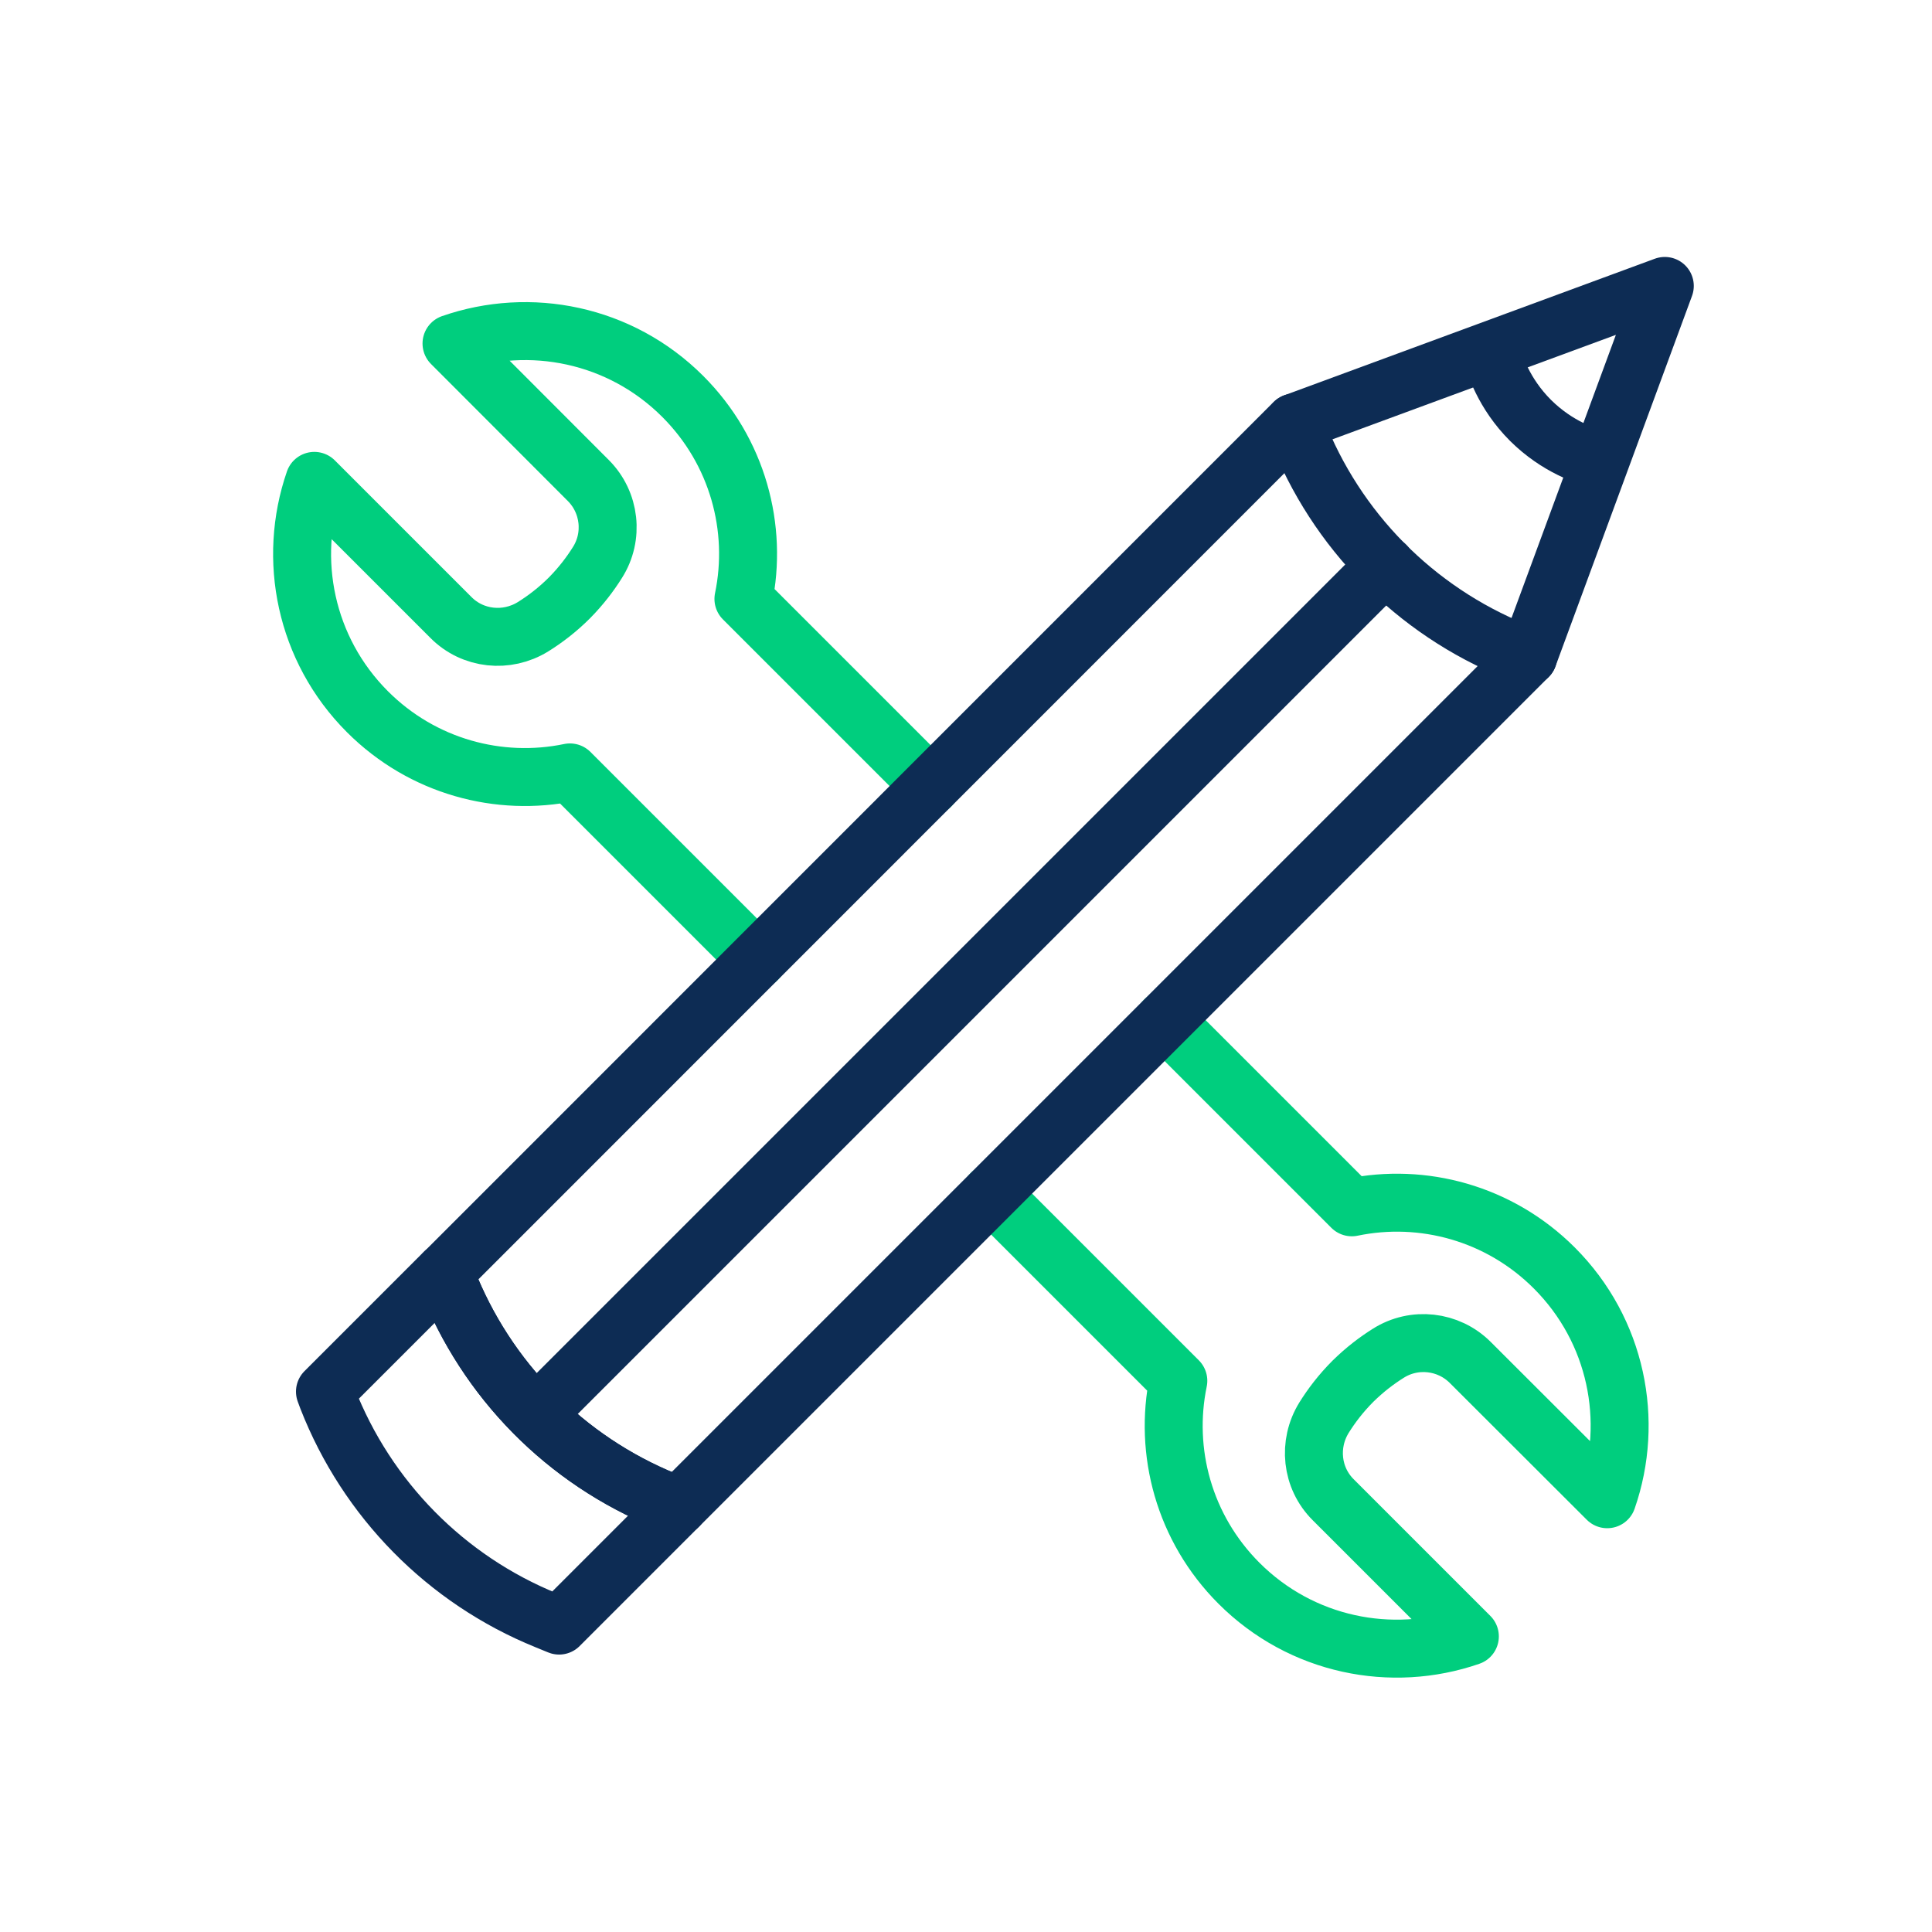
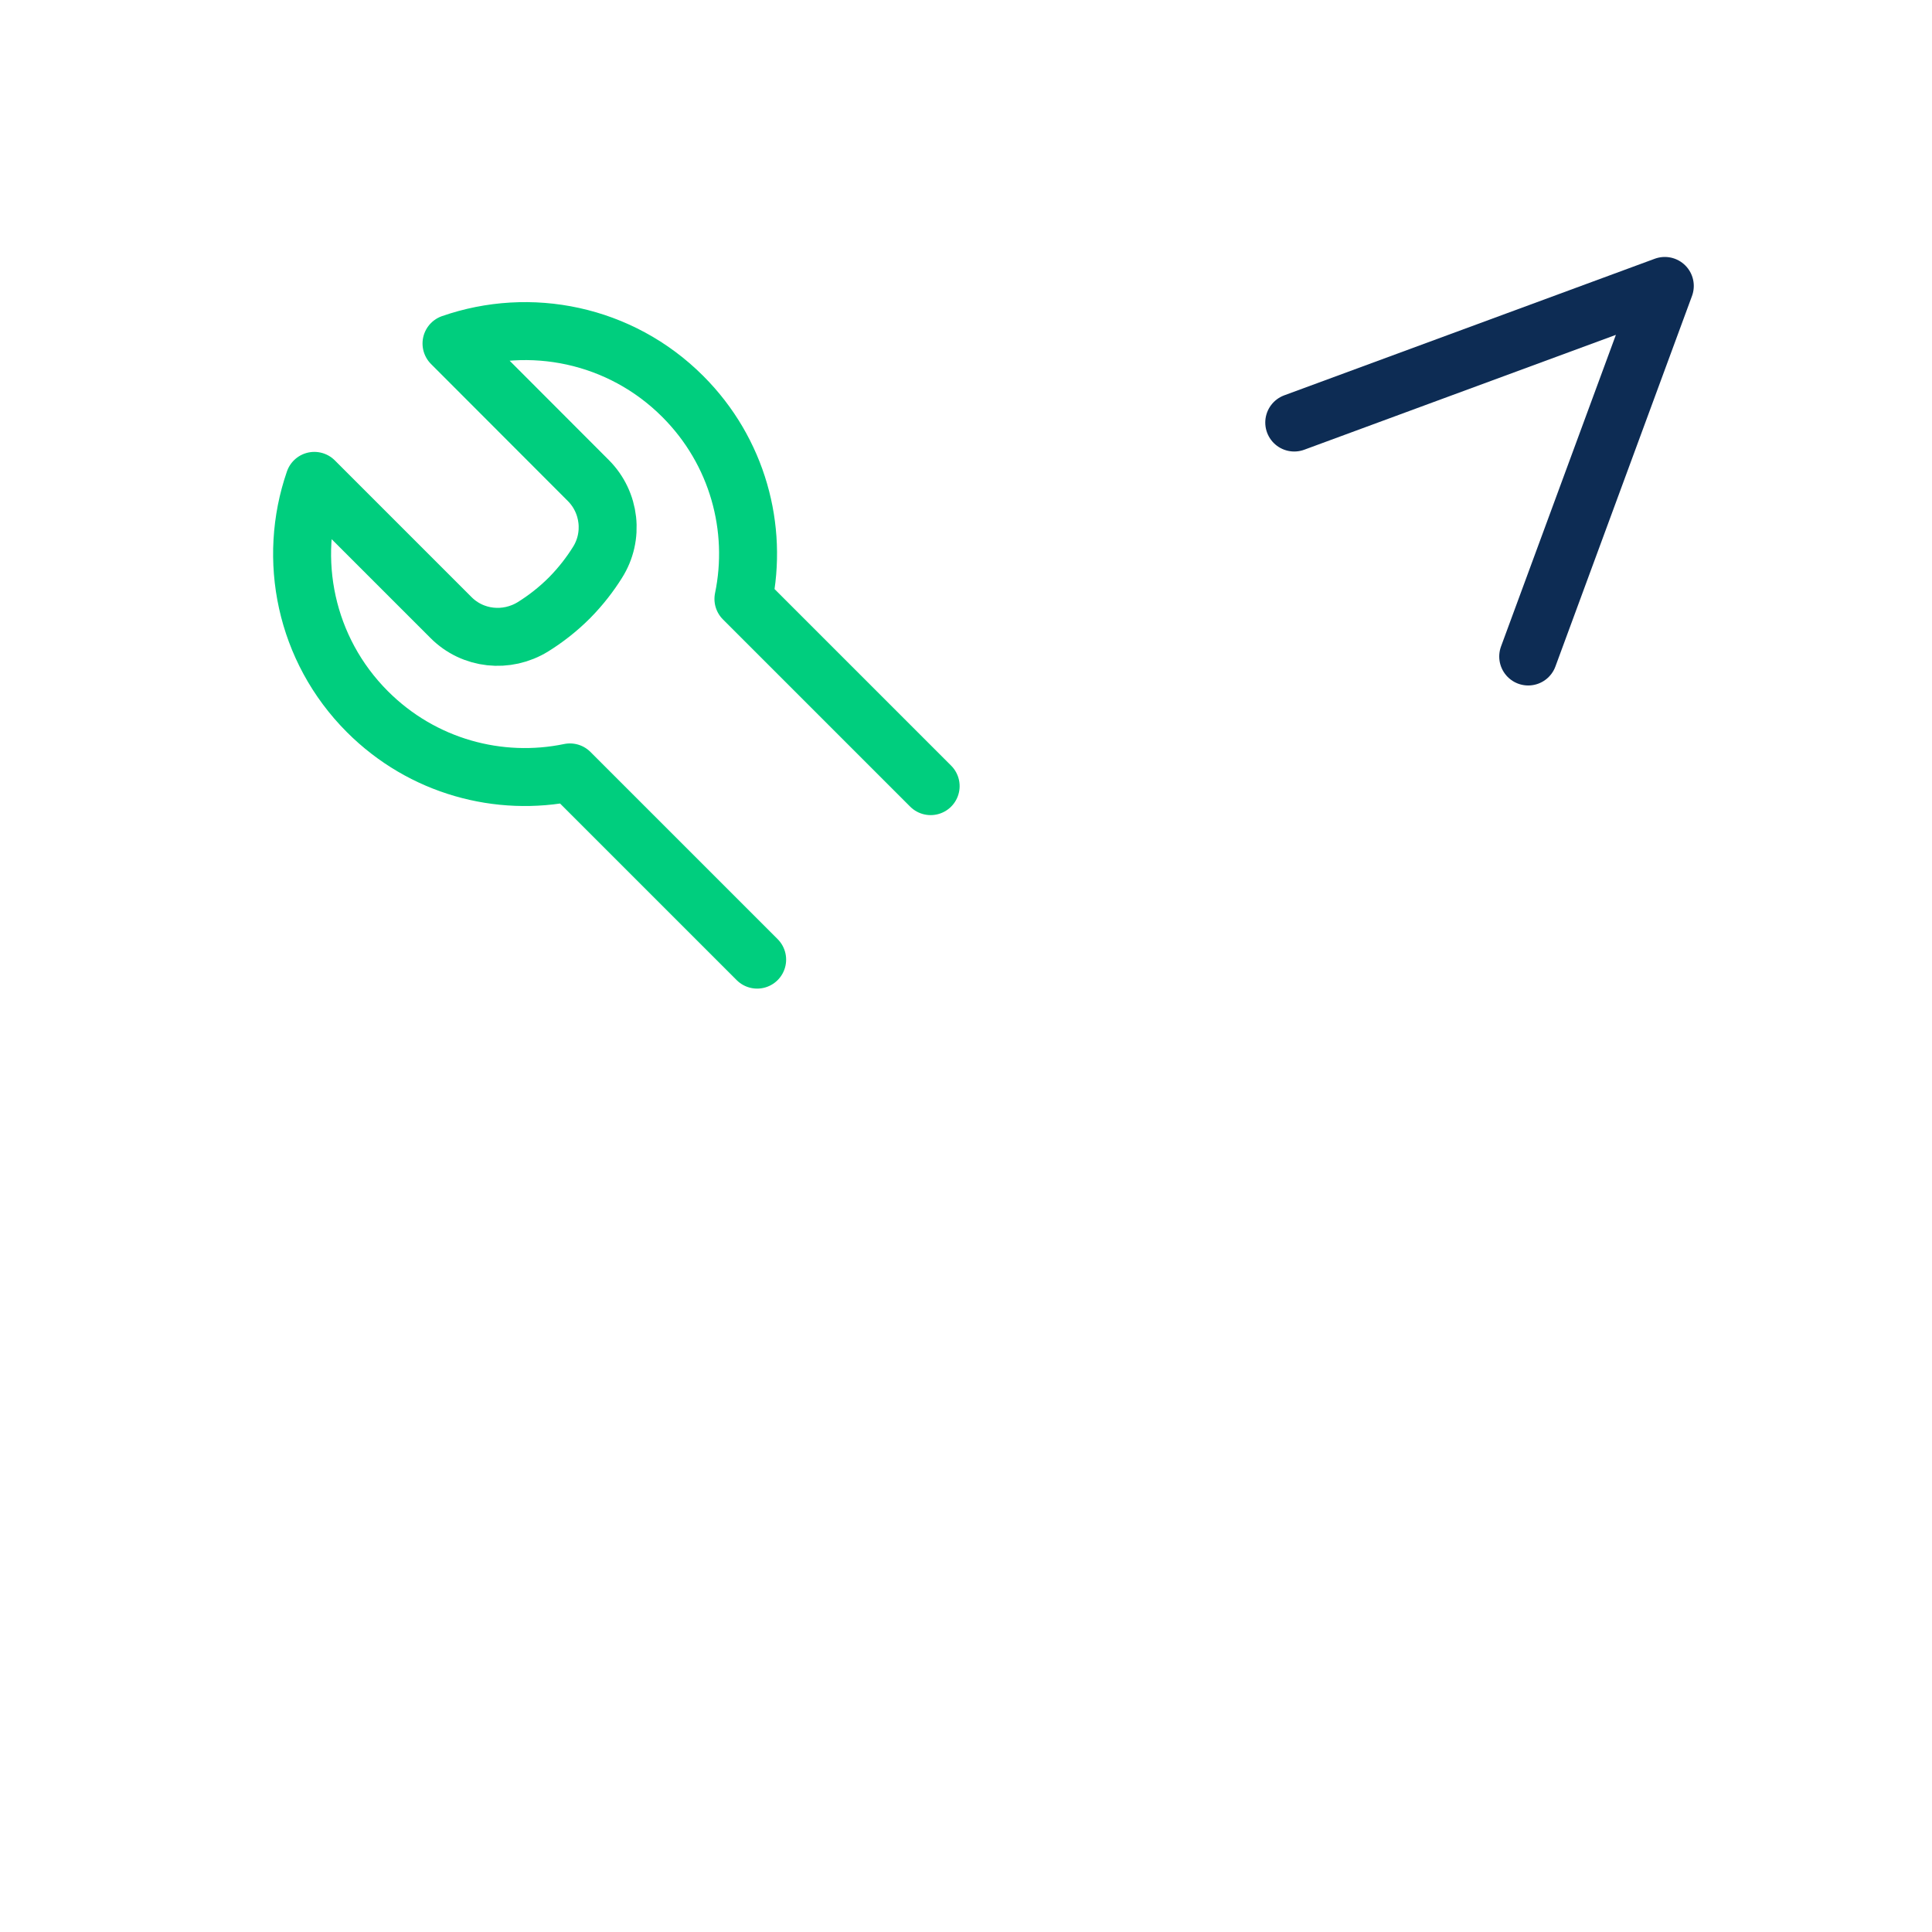
<svg xmlns="http://www.w3.org/2000/svg" id="expandeed_icons" data-name="expandeed icons" viewBox="0 0 100 100">
  <defs>
    <style>
      .cls-1 {
        stroke: #0d2c54;
      }

      .cls-1, .cls-2 {
        fill: none;
        stroke-linecap: round;
        stroke-linejoin: round;
        stroke-width: 3px;
      }

      .cls-2 {
        stroke: #00ce7e;
      }
    </style>
  </defs>
  <path class="cls-2" d="m48.17,40.69l-9.69-9.69h0s0,0,0,0c.76-3.66-.29-7.63-3.14-10.48-3.24-3.24-7.92-4.15-11.97-2.74,2.36,2.36,4.72,4.73,7.08,7.09,1.13,1.13,1.33,2.9.47,4.25-.37.59-.84,1.21-1.44,1.82-.63.63-1.28,1.12-1.89,1.5-1.36.84-3.12.66-4.25-.48l-7.07-7.07c-1.4,4.05-.48,8.72,2.75,11.95,2.85,2.85,6.82,3.9,10.48,3.14l9.69,9.69" />
-   <path class="cls-2" d="m60.28,52.8l9.69,9.69h0s0,0,0,0c3.66-.76,7.63.29,10.48,3.14,3.24,3.24,4.15,7.92,2.74,11.97-2.36-2.36-4.73-4.72-7.09-7.08-1.13-1.13-2.9-1.33-4.25-.47-.59.37-1.21.84-1.82,1.44-.63.63-1.12,1.28-1.5,1.89-.84,1.36-.66,3.12.48,4.25l7.07,7.07c-4.05,1.4-8.72.48-11.95-2.75-2.85-2.85-3.9-6.82-3.14-10.48l-9.69-9.69" />
-   <path class="cls-1" d="m35.12,77.96l-6.18,6.18-.66-.27c-5.2-2.11-9.29-6.27-11.33-11.49l-.13-.35,6.18-6.18.13.34c2.04,5.23,6.13,9.38,11.33,11.49l.66.27Z" />
-   <path class="cls-1" d="m79.1,33.98l-43.98,43.98-.66-.27c-5.2-2.11-9.29-6.27-11.33-11.49l-.13-.34,43.98-43.99.14.35c2.03,5.23,6.12,9.38,11.32,11.49l.66.27Z" />
-   <line class="cls-1" x1="27.74" y1="73.23" x2="71.72" y2="29.25" />
  <polyline class="cls-1" points="66.99 21.87 86.17 14.8 79.1 33.98" />
-   <path class="cls-1" d="m77.17,18.16c.17.68.66,2.21,2.05,3.6,1.39,1.38,2.91,1.87,3.59,2.04" />
</svg>